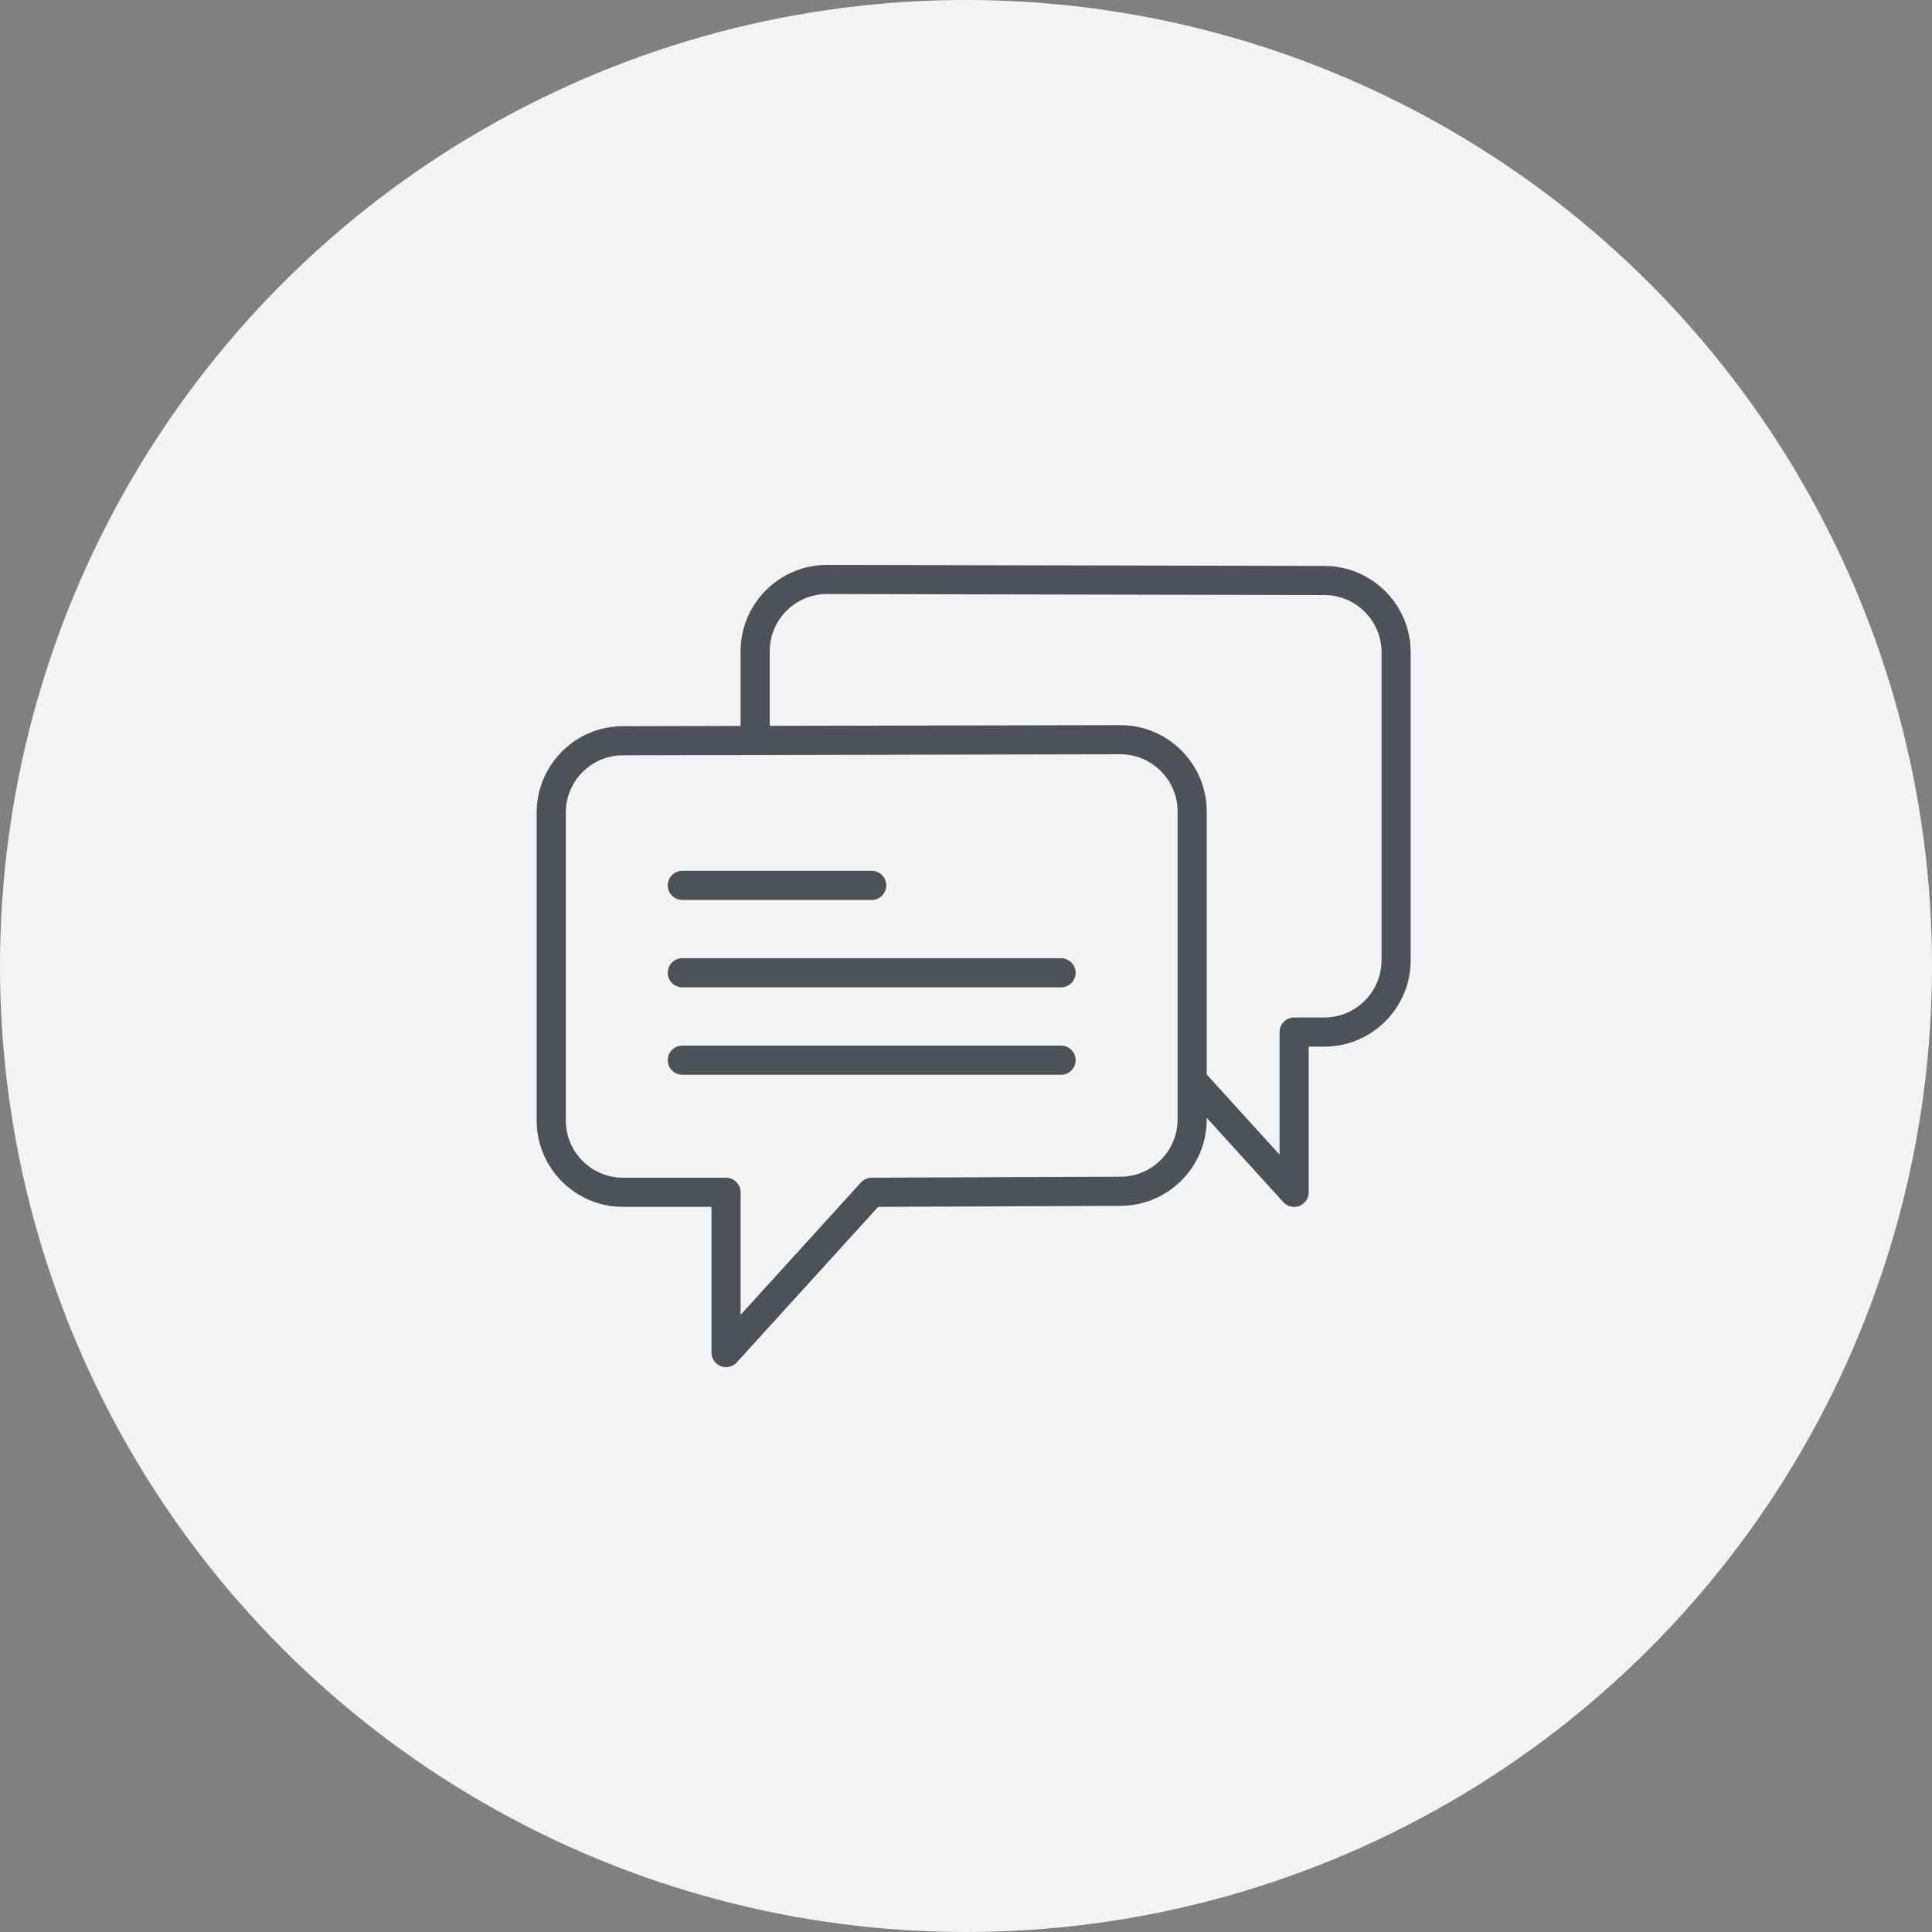
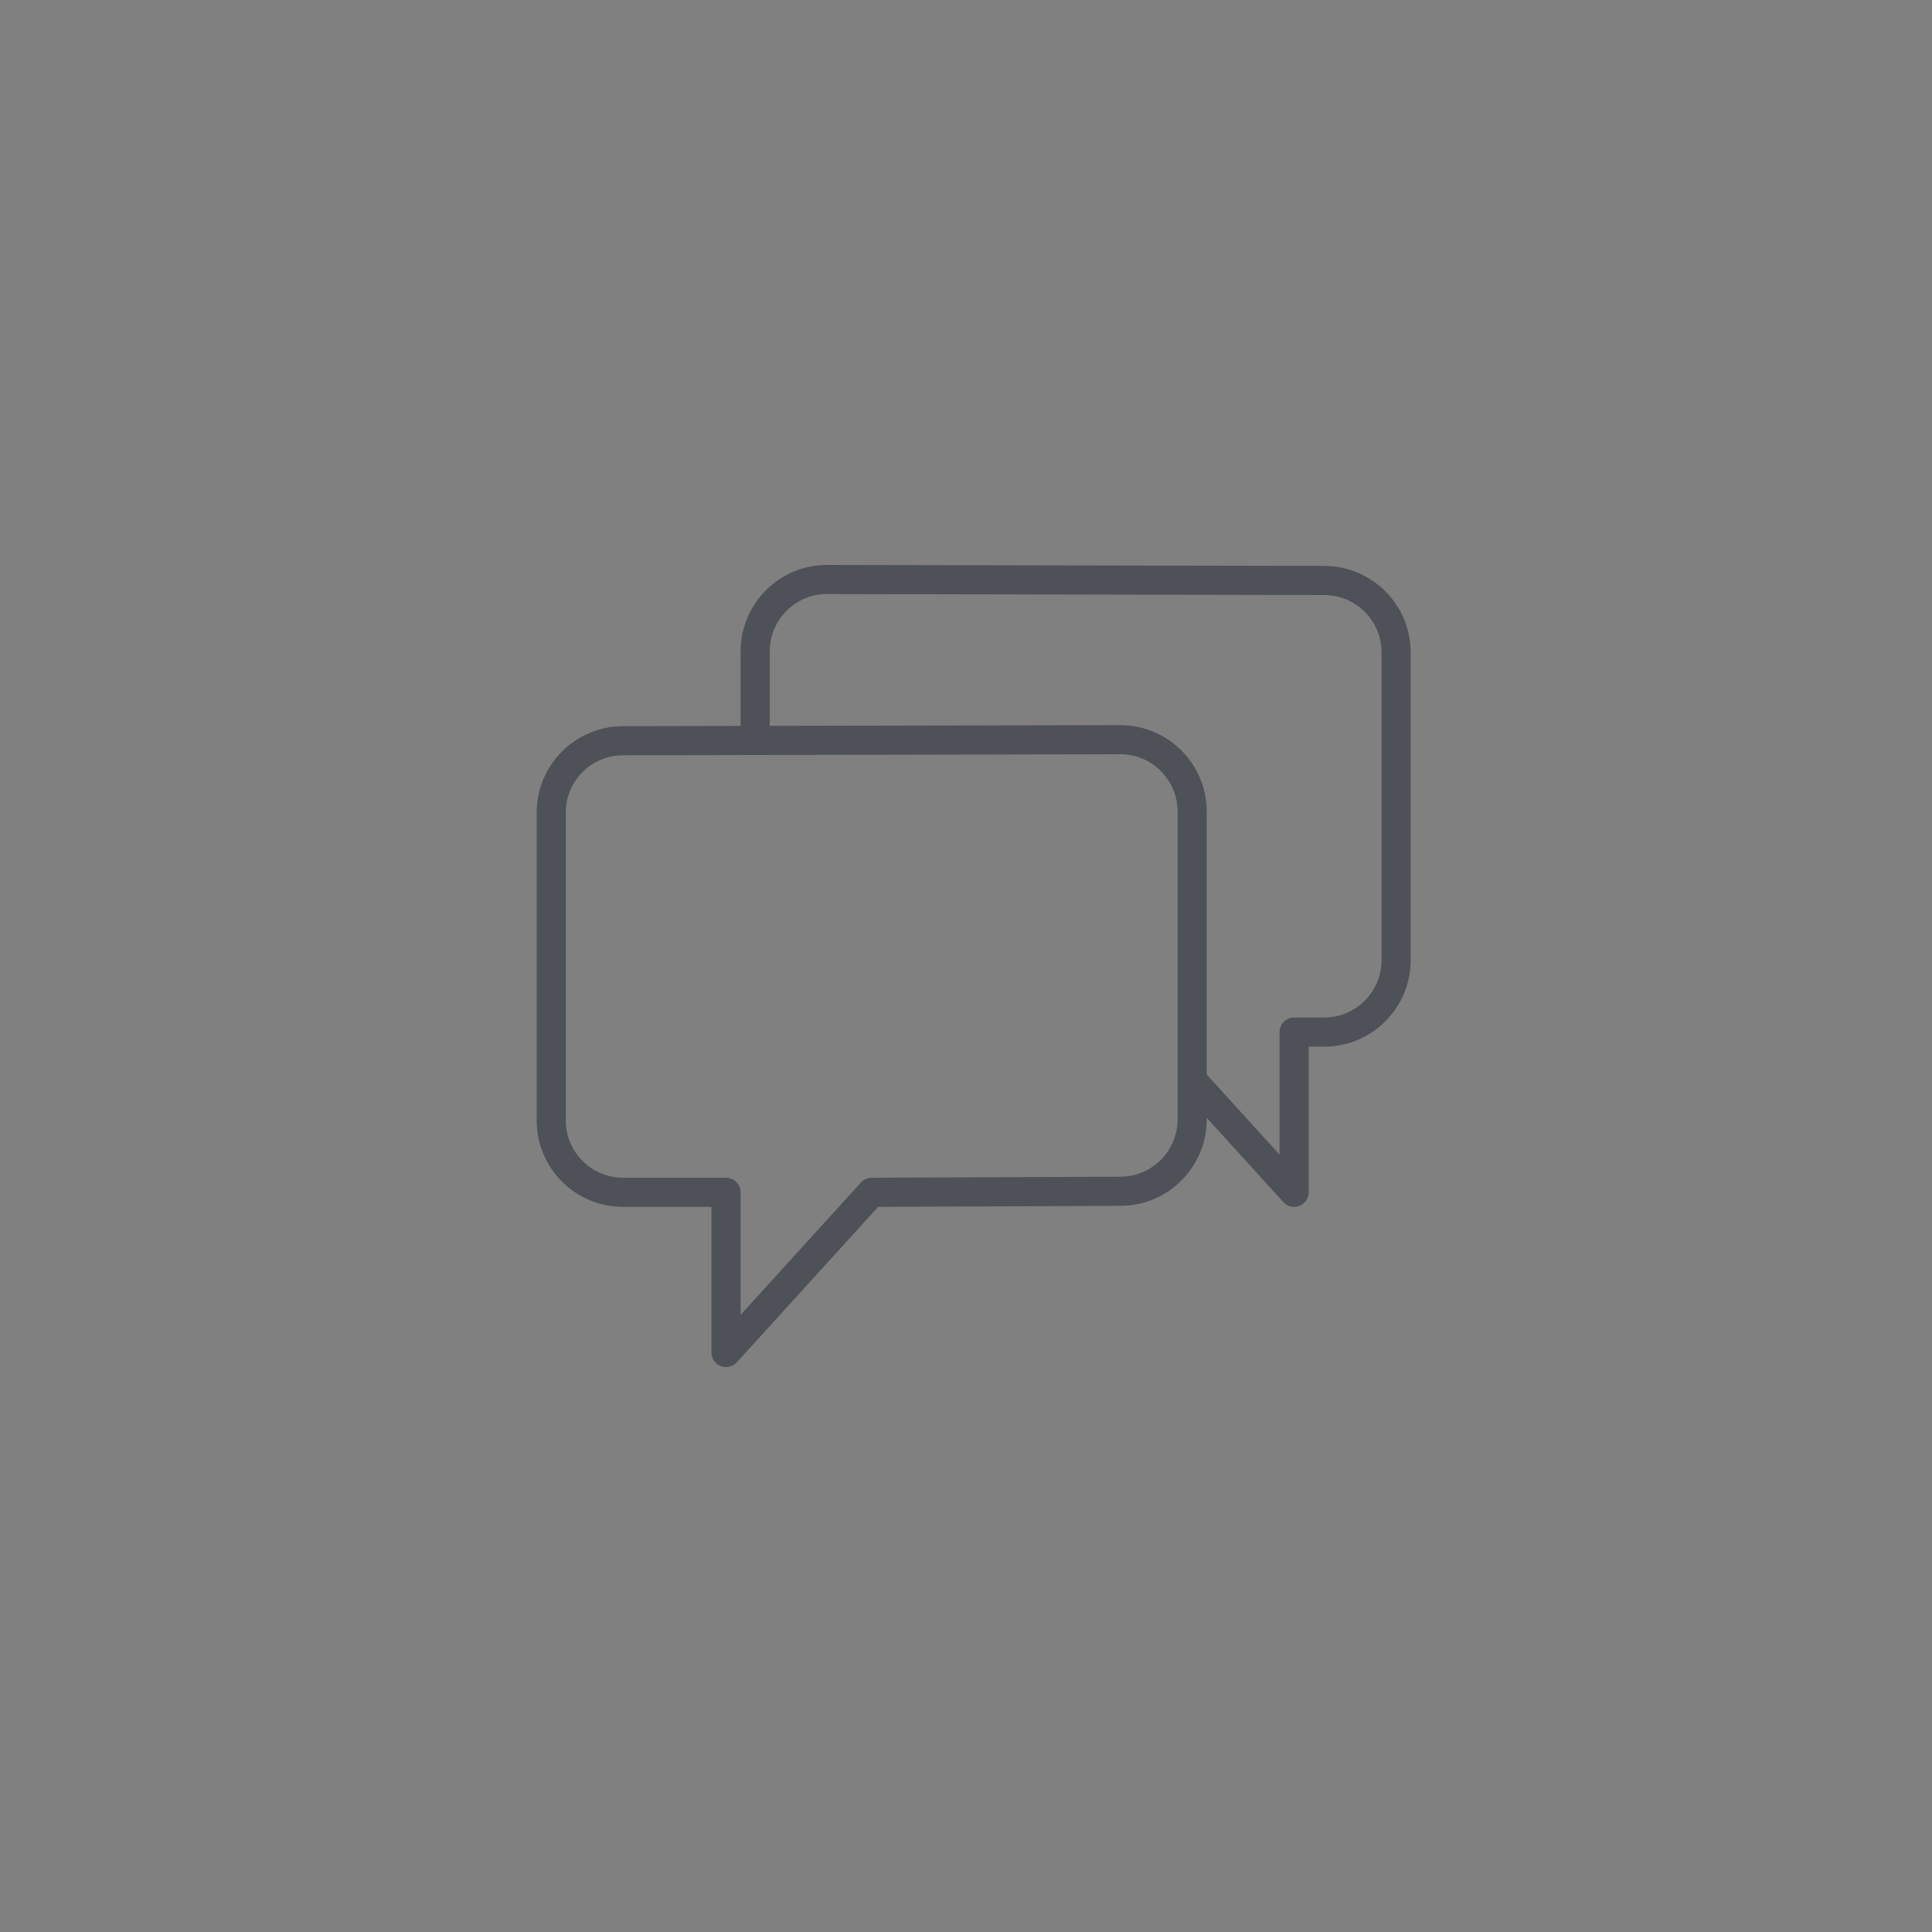
<svg xmlns="http://www.w3.org/2000/svg" width="90px" height="90px" viewBox="0 0 90 90" version="1.1">
  <rect x="0" y="0" width="90" height="90" fill="#808080" stroke="none" />
  <title>Incre@3x</title>
  <desc>Created with Sketch.</desc>
  <g id="Page-1" stroke="none" stroke-width="1" fill="none" fill-rule="evenodd">
    <g id="Web-Analytics" transform="translate(-451, -793)">
      <g id="Incre" transform="translate(451, 793)">
        <g id="Group-9" fill="#F2F3F5">
-           <circle id="Oval-Copy" cx="45" cy="45" r="45" />
-         </g>
+           </g>
        <g id="Group-22" transform="translate(25, 26)" fill="#4E5157">
-           <path d="M6.786,15.923 L15.607,15.923 C15.982,15.923 16.286,15.619 16.286,15.244 C16.286,14.87 15.982,14.566 15.607,14.566 L6.786,14.566 C6.41,14.566 6.107,14.87 6.107,15.244 C6.107,15.619 6.41,15.923 6.786,15.923 Z" id="Path" />
-           <path d="M24.429,18.637 L6.786,18.637 C6.41,18.637 6.107,18.941 6.107,19.316 C6.107,19.69 6.41,19.994 6.786,19.994 L24.429,19.994 C24.804,19.994 25.107,19.69 25.107,19.316 C25.107,18.941 24.804,18.637 24.429,18.637 Z" id="Path" />
-           <path d="M24.429,22.708 L6.786,22.708 C6.41,22.708 6.107,23.012 6.107,23.387 C6.107,23.762 6.41,24.066 6.786,24.066 L24.429,24.066 C24.804,24.066 25.107,23.762 25.107,23.387 C25.107,23.012 24.804,22.708 24.429,22.708 Z" id="Path" />
-           <path d="M36.692,0.363 L13.524,0.316 C11.305,0.316 9.5,2.121 9.5,4.339 L9.5,7.816 L4.024,7.828 C1.805,7.828 -3.55271368e-15,9.633 -3.55271368e-15,11.852 L-3.55271368e-15,26.198 C-3.55271368e-15,28.417 1.805,30.221 4.024,30.221 L8.143,30.221 L8.143,37.007 C8.143,37.287 8.315,37.539 8.577,37.64 C8.657,37.67 8.739,37.685 8.821,37.685 C9.009,37.685 9.193,37.607 9.324,37.463 L15.908,30.22 L27.19,30.173 C29.409,30.173 31.214,28.368 31.214,26.15 L31.214,26.073 L34.784,30 C34.915,30.143 35.098,30.222 35.286,30.222 C35.368,30.222 35.451,30.207 35.53,30.176 C35.792,30.075 35.964,29.823 35.964,29.543 L35.964,22.757 L36.69,22.757 C38.909,22.757 40.714,20.952 40.714,18.734 L40.714,4.387 C40.714,2.169 38.91,0.364 36.692,0.363 Z M29.857,26.149 C29.857,27.62 28.661,28.816 27.188,28.816 L15.604,28.863 C15.414,28.864 15.233,28.944 15.105,29.085 L9.5,35.251 L9.5,29.542 C9.5,29.167 9.197,28.863 8.821,28.863 L4.024,28.863 C2.553,28.863 1.357,27.667 1.357,26.197 L1.357,11.851 C1.357,10.381 2.553,9.184 4.025,9.184 L10.179,9.172 C10.179,9.172 10.179,9.172 10.179,9.172 C10.179,9.172 10.179,9.172 10.18,9.172 L27.19,9.136 C28.661,9.136 29.857,10.333 29.857,11.803 L29.857,24.317 L29.857,26.149 Z M39.357,18.733 C39.357,20.203 38.161,21.399 36.69,21.399 L35.286,21.399 C34.91,21.399 34.607,21.703 34.607,22.077 L34.607,27.787 L31.214,24.055 L31.214,11.804 C31.214,9.585 29.409,7.78 27.189,7.78 L10.857,7.813 L10.857,4.339 C10.857,2.868 12.053,1.672 13.523,1.672 L36.69,1.72 C36.69,1.72 36.69,1.72 36.691,1.72 C38.161,1.72 39.358,2.916 39.358,4.386 L39.358,18.733 L39.357,18.733 Z" id="Shape" fill-rule="nonzero" />
+           <path d="M36.692,0.363 L13.524,0.316 C11.305,0.316 9.5,2.121 9.5,4.339 L9.5,7.816 L4.024,7.828 C1.805,7.828 -3.55271368e-15,9.633 -3.55271368e-15,11.852 L-3.55271368e-15,26.198 C-3.55271368e-15,28.417 1.805,30.221 4.024,30.221 L8.143,30.221 L8.143,37.007 C8.143,37.287 8.315,37.539 8.577,37.64 C8.657,37.67 8.739,37.685 8.821,37.685 C9.009,37.685 9.193,37.607 9.324,37.463 L15.908,30.22 L27.19,30.173 C29.409,30.173 31.214,28.368 31.214,26.15 L31.214,26.073 L34.784,30 C34.915,30.143 35.098,30.222 35.286,30.222 C35.368,30.222 35.451,30.207 35.53,30.176 C35.792,30.075 35.964,29.823 35.964,29.543 L35.964,22.757 L36.69,22.757 C38.909,22.757 40.714,20.952 40.714,18.734 L40.714,4.387 C40.714,2.169 38.91,0.364 36.692,0.363 Z M29.857,26.149 C29.857,27.62 28.661,28.816 27.188,28.816 L15.604,28.863 C15.414,28.864 15.233,28.944 15.105,29.085 L9.5,35.251 L9.5,29.542 C9.5,29.167 9.197,28.863 8.821,28.863 L4.024,28.863 C2.553,28.863 1.357,27.667 1.357,26.197 L1.357,11.851 C1.357,10.381 2.553,9.184 4.025,9.184 L10.179,9.172 C10.179,9.172 10.179,9.172 10.18,9.172 L27.19,9.136 C28.661,9.136 29.857,10.333 29.857,11.803 L29.857,24.317 L29.857,26.149 Z M39.357,18.733 C39.357,20.203 38.161,21.399 36.69,21.399 L35.286,21.399 C34.91,21.399 34.607,21.703 34.607,22.077 L34.607,27.787 L31.214,24.055 L31.214,11.804 C31.214,9.585 29.409,7.78 27.189,7.78 L10.857,7.813 L10.857,4.339 C10.857,2.868 12.053,1.672 13.523,1.672 L36.69,1.72 C36.69,1.72 36.69,1.72 36.691,1.72 C38.161,1.72 39.358,2.916 39.358,4.386 L39.358,18.733 L39.357,18.733 Z" id="Shape" fill-rule="nonzero" />
        </g>
      </g>
    </g>
  </g>
</svg>